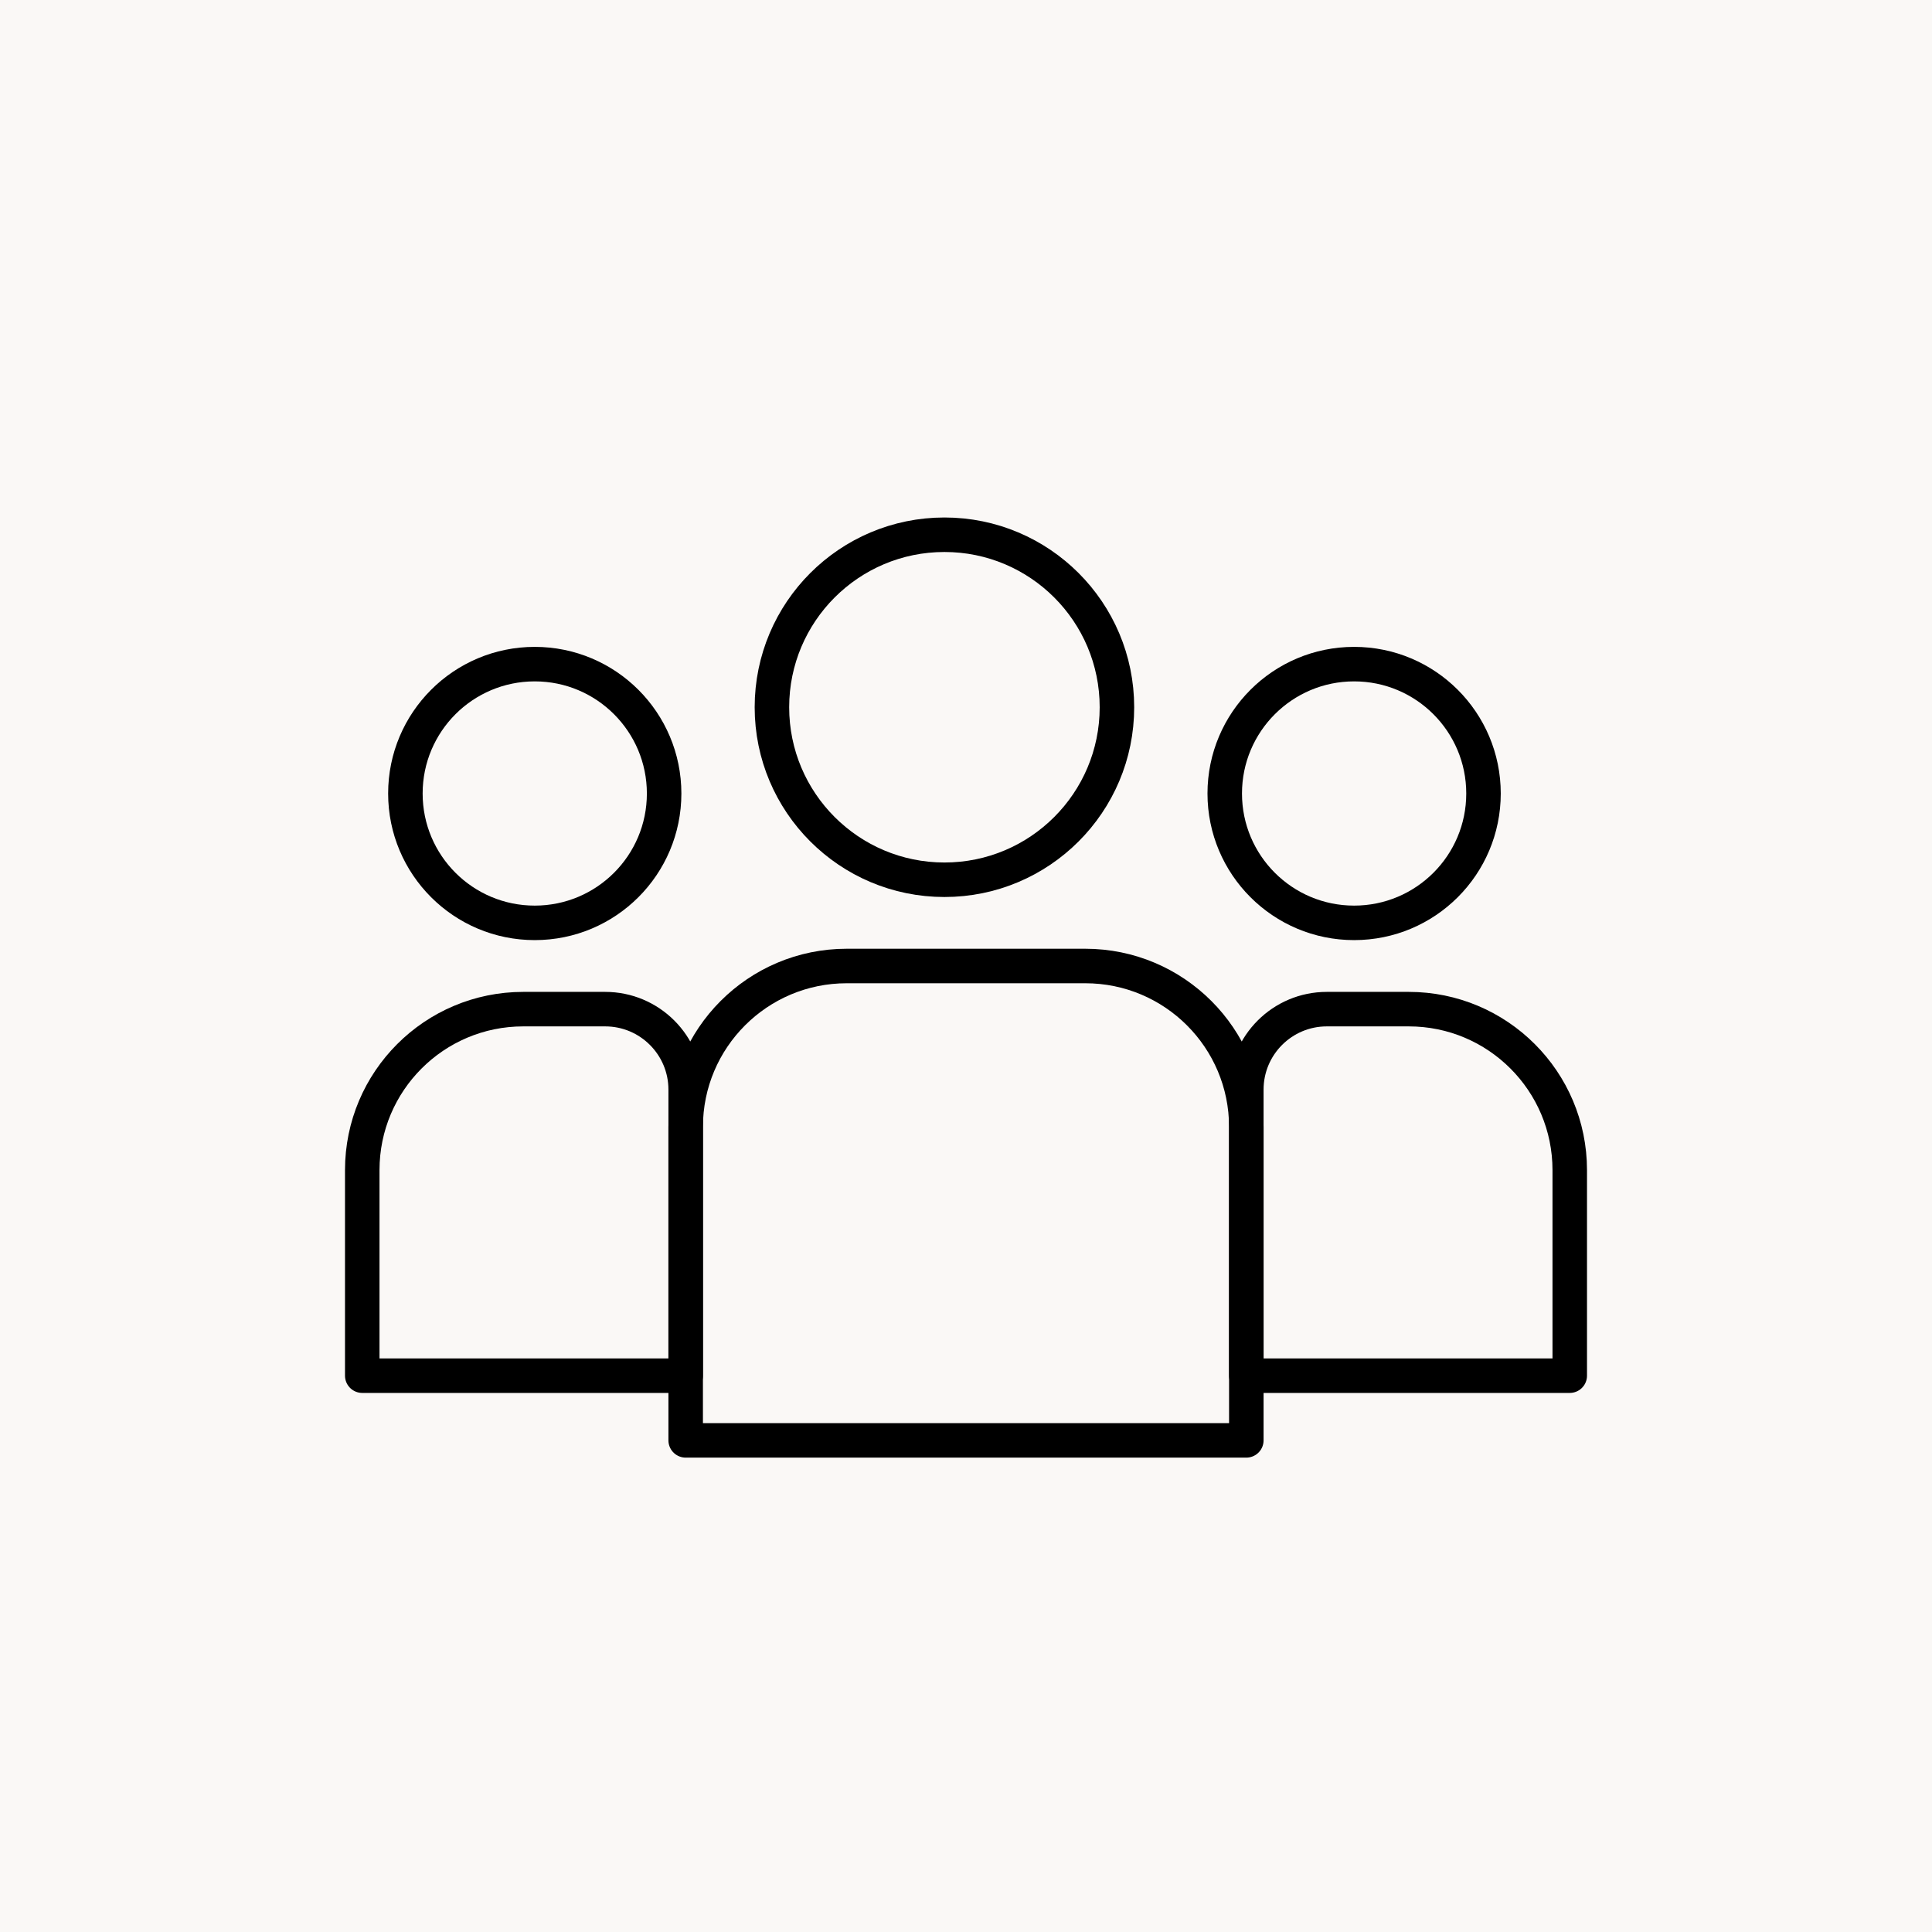
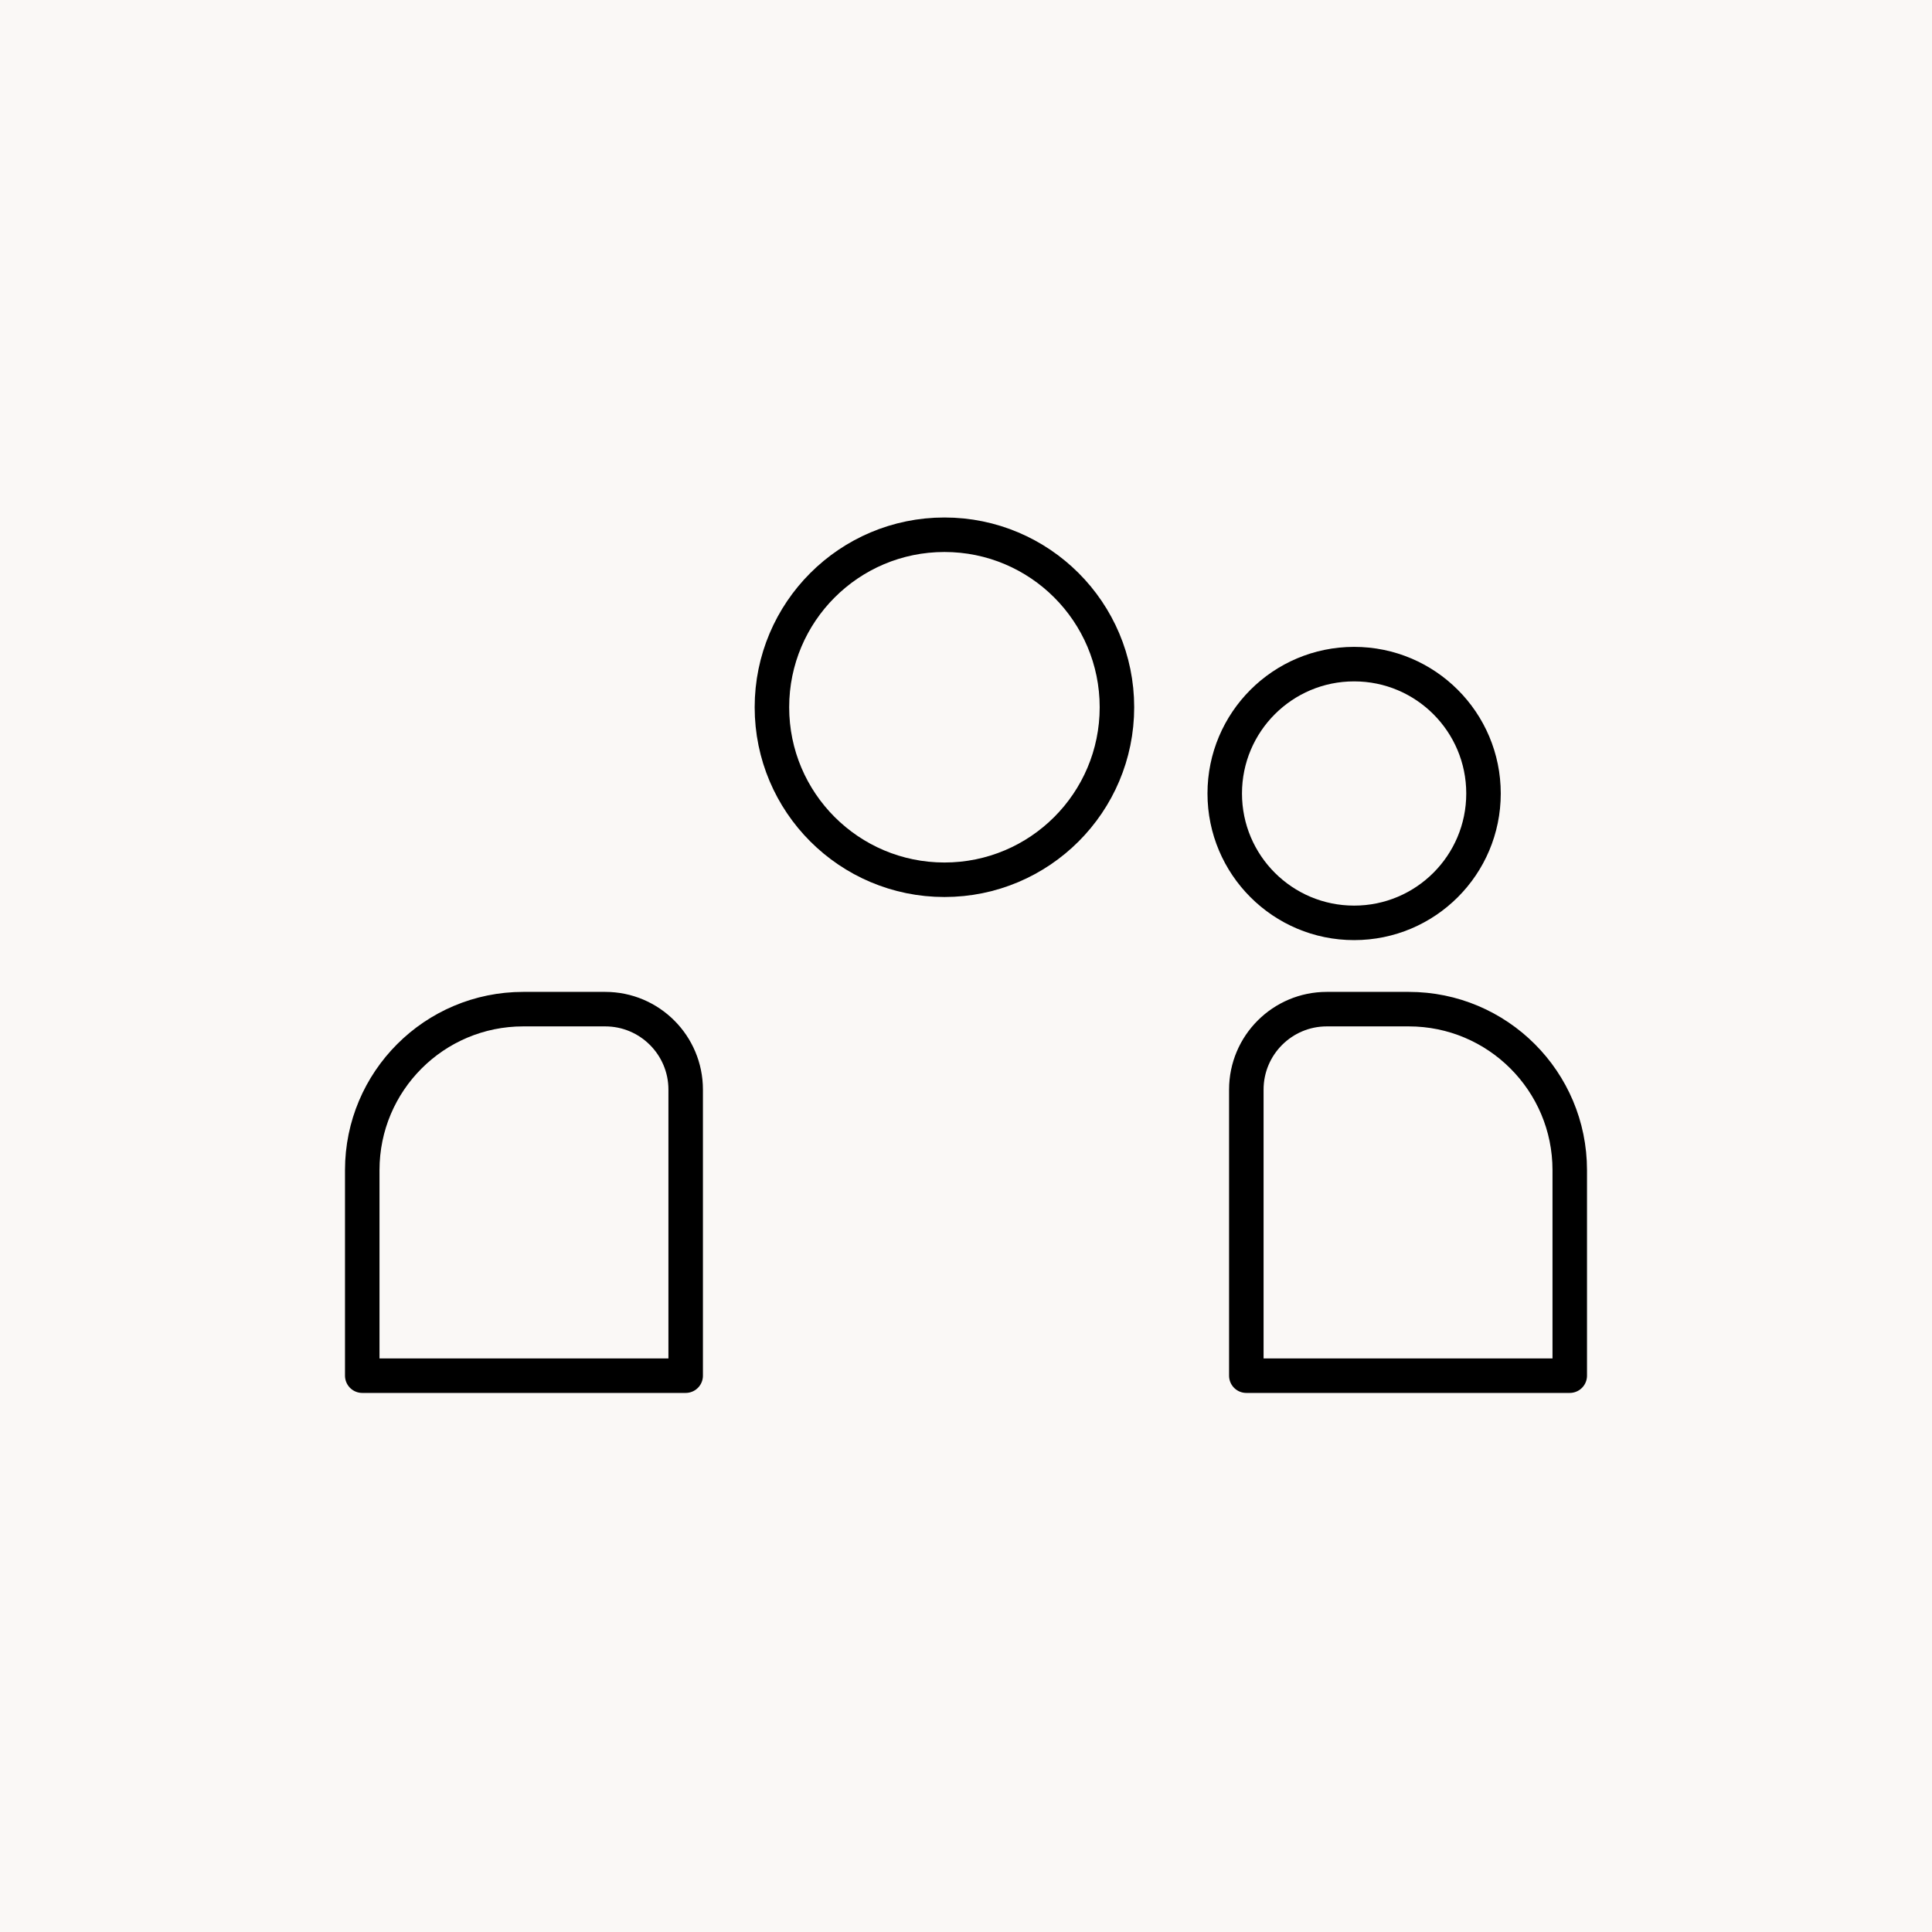
<svg xmlns="http://www.w3.org/2000/svg" width="64" height="64" viewBox="0 0 64 64" fill="none">
  <g id="Illustrations / salad2">
    <rect width="64" height="64" fill="#FAF8F6" />
    <g id="Vector">
-       <path d="M22.714 37.333C22.714 34.388 25.102 32 28.048 32H35.952C38.898 32 41.286 34.388 41.286 37.333V47.714H22.714V37.333Z" stroke="black" stroke-width="1.143" stroke-linejoin="round" />
      <path d="M41.286 36.095C41.286 34.623 42.48 33.429 43.952 33.429H46.667C49.612 33.429 52 35.816 52 38.762V45.571H41.286V36.095Z" stroke="black" stroke-width="1.143" stroke-linejoin="round" />
      <path d="M12 38.762C12 35.816 14.388 33.429 17.333 33.429H20.048C21.52 33.429 22.714 34.623 22.714 36.095V45.571H12V38.762Z" stroke="black" stroke-width="1.143" stroke-linejoin="round" />
      <path d="M49.143 26.286C49.143 28.653 47.224 30.571 44.857 30.571C42.49 30.571 40.571 28.653 40.571 26.286C40.571 23.919 42.49 22 44.857 22C47.224 22 49.143 23.919 49.143 26.286Z" stroke="black" stroke-width="1.143" stroke-linejoin="round" />
-       <path d="M22 26.286C22 28.653 20.081 30.571 17.714 30.571C15.347 30.571 13.429 28.653 13.429 26.286C13.429 23.919 15.347 22 17.714 22C20.081 22 22 23.919 22 26.286Z" stroke="black" stroke-width="1.143" stroke-linejoin="round" />
      <path d="M37 23.429C37 26.584 34.442 29.143 31.286 29.143C28.13 29.143 25.571 26.584 25.571 23.429C25.571 20.273 28.13 17.714 31.286 17.714C34.442 17.714 37 20.273 37 23.429Z" stroke="black" stroke-width="1.143" stroke-linejoin="round" />
    </g>
  </g>
</svg>